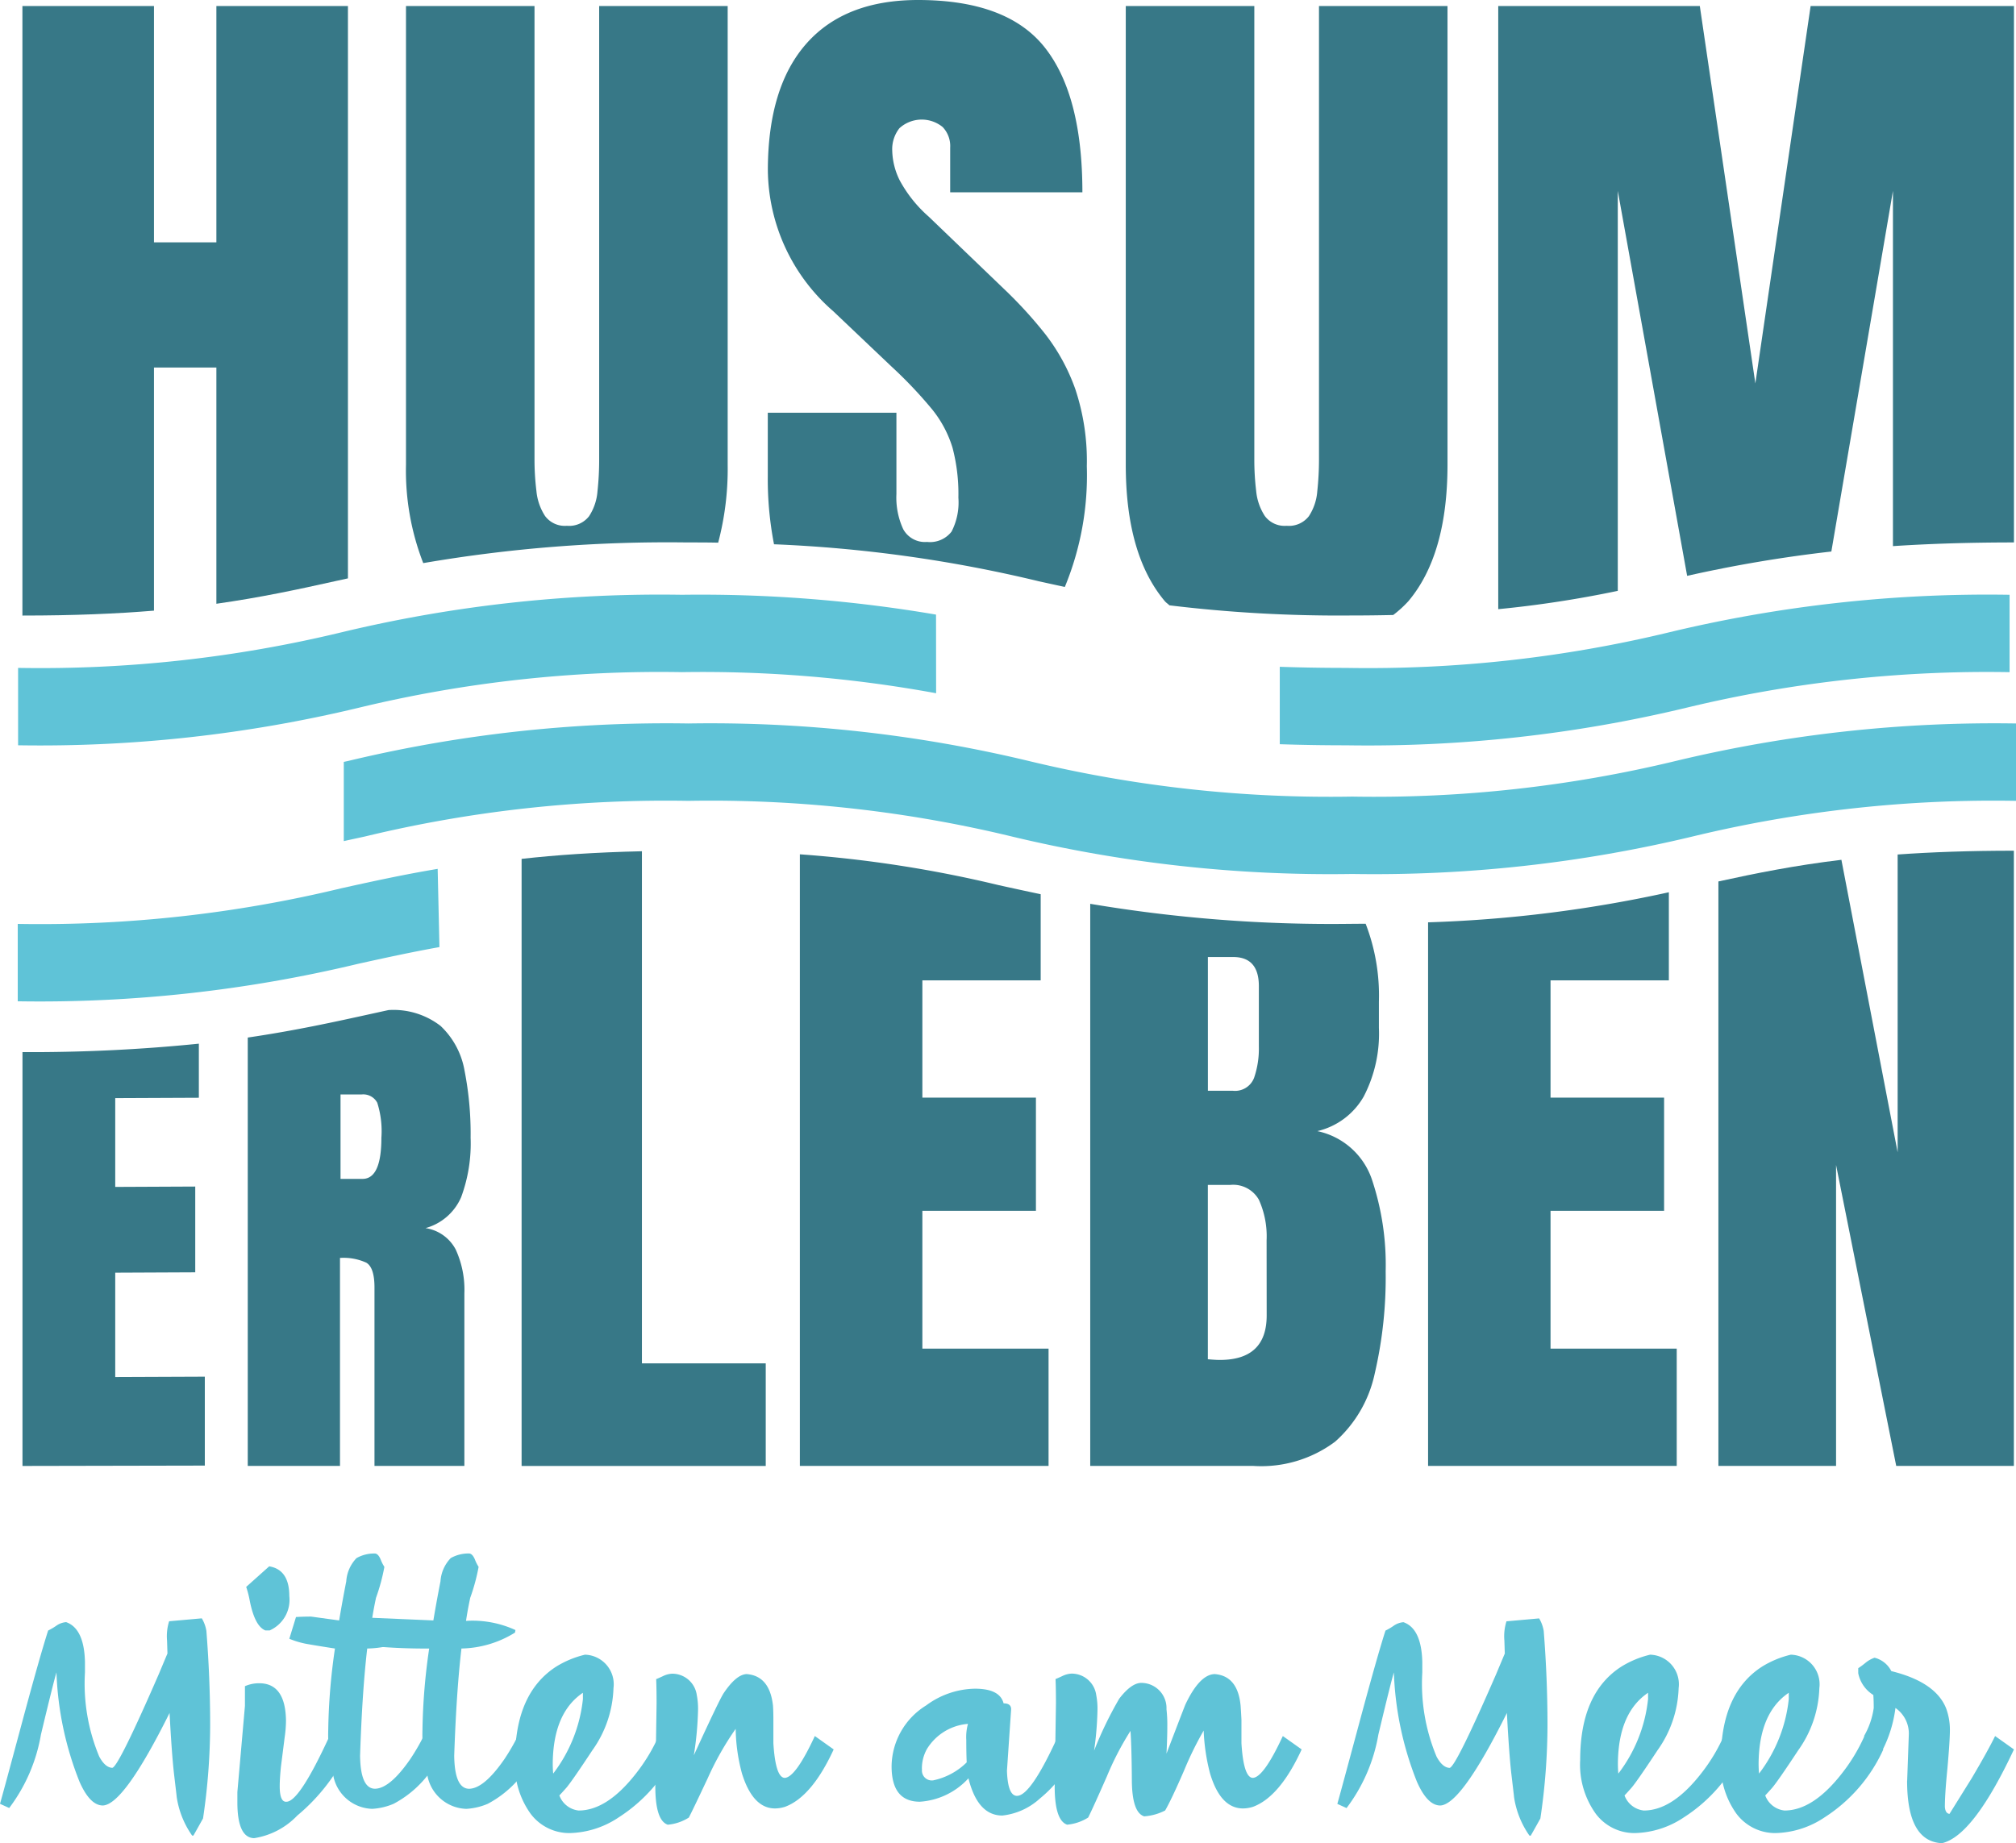
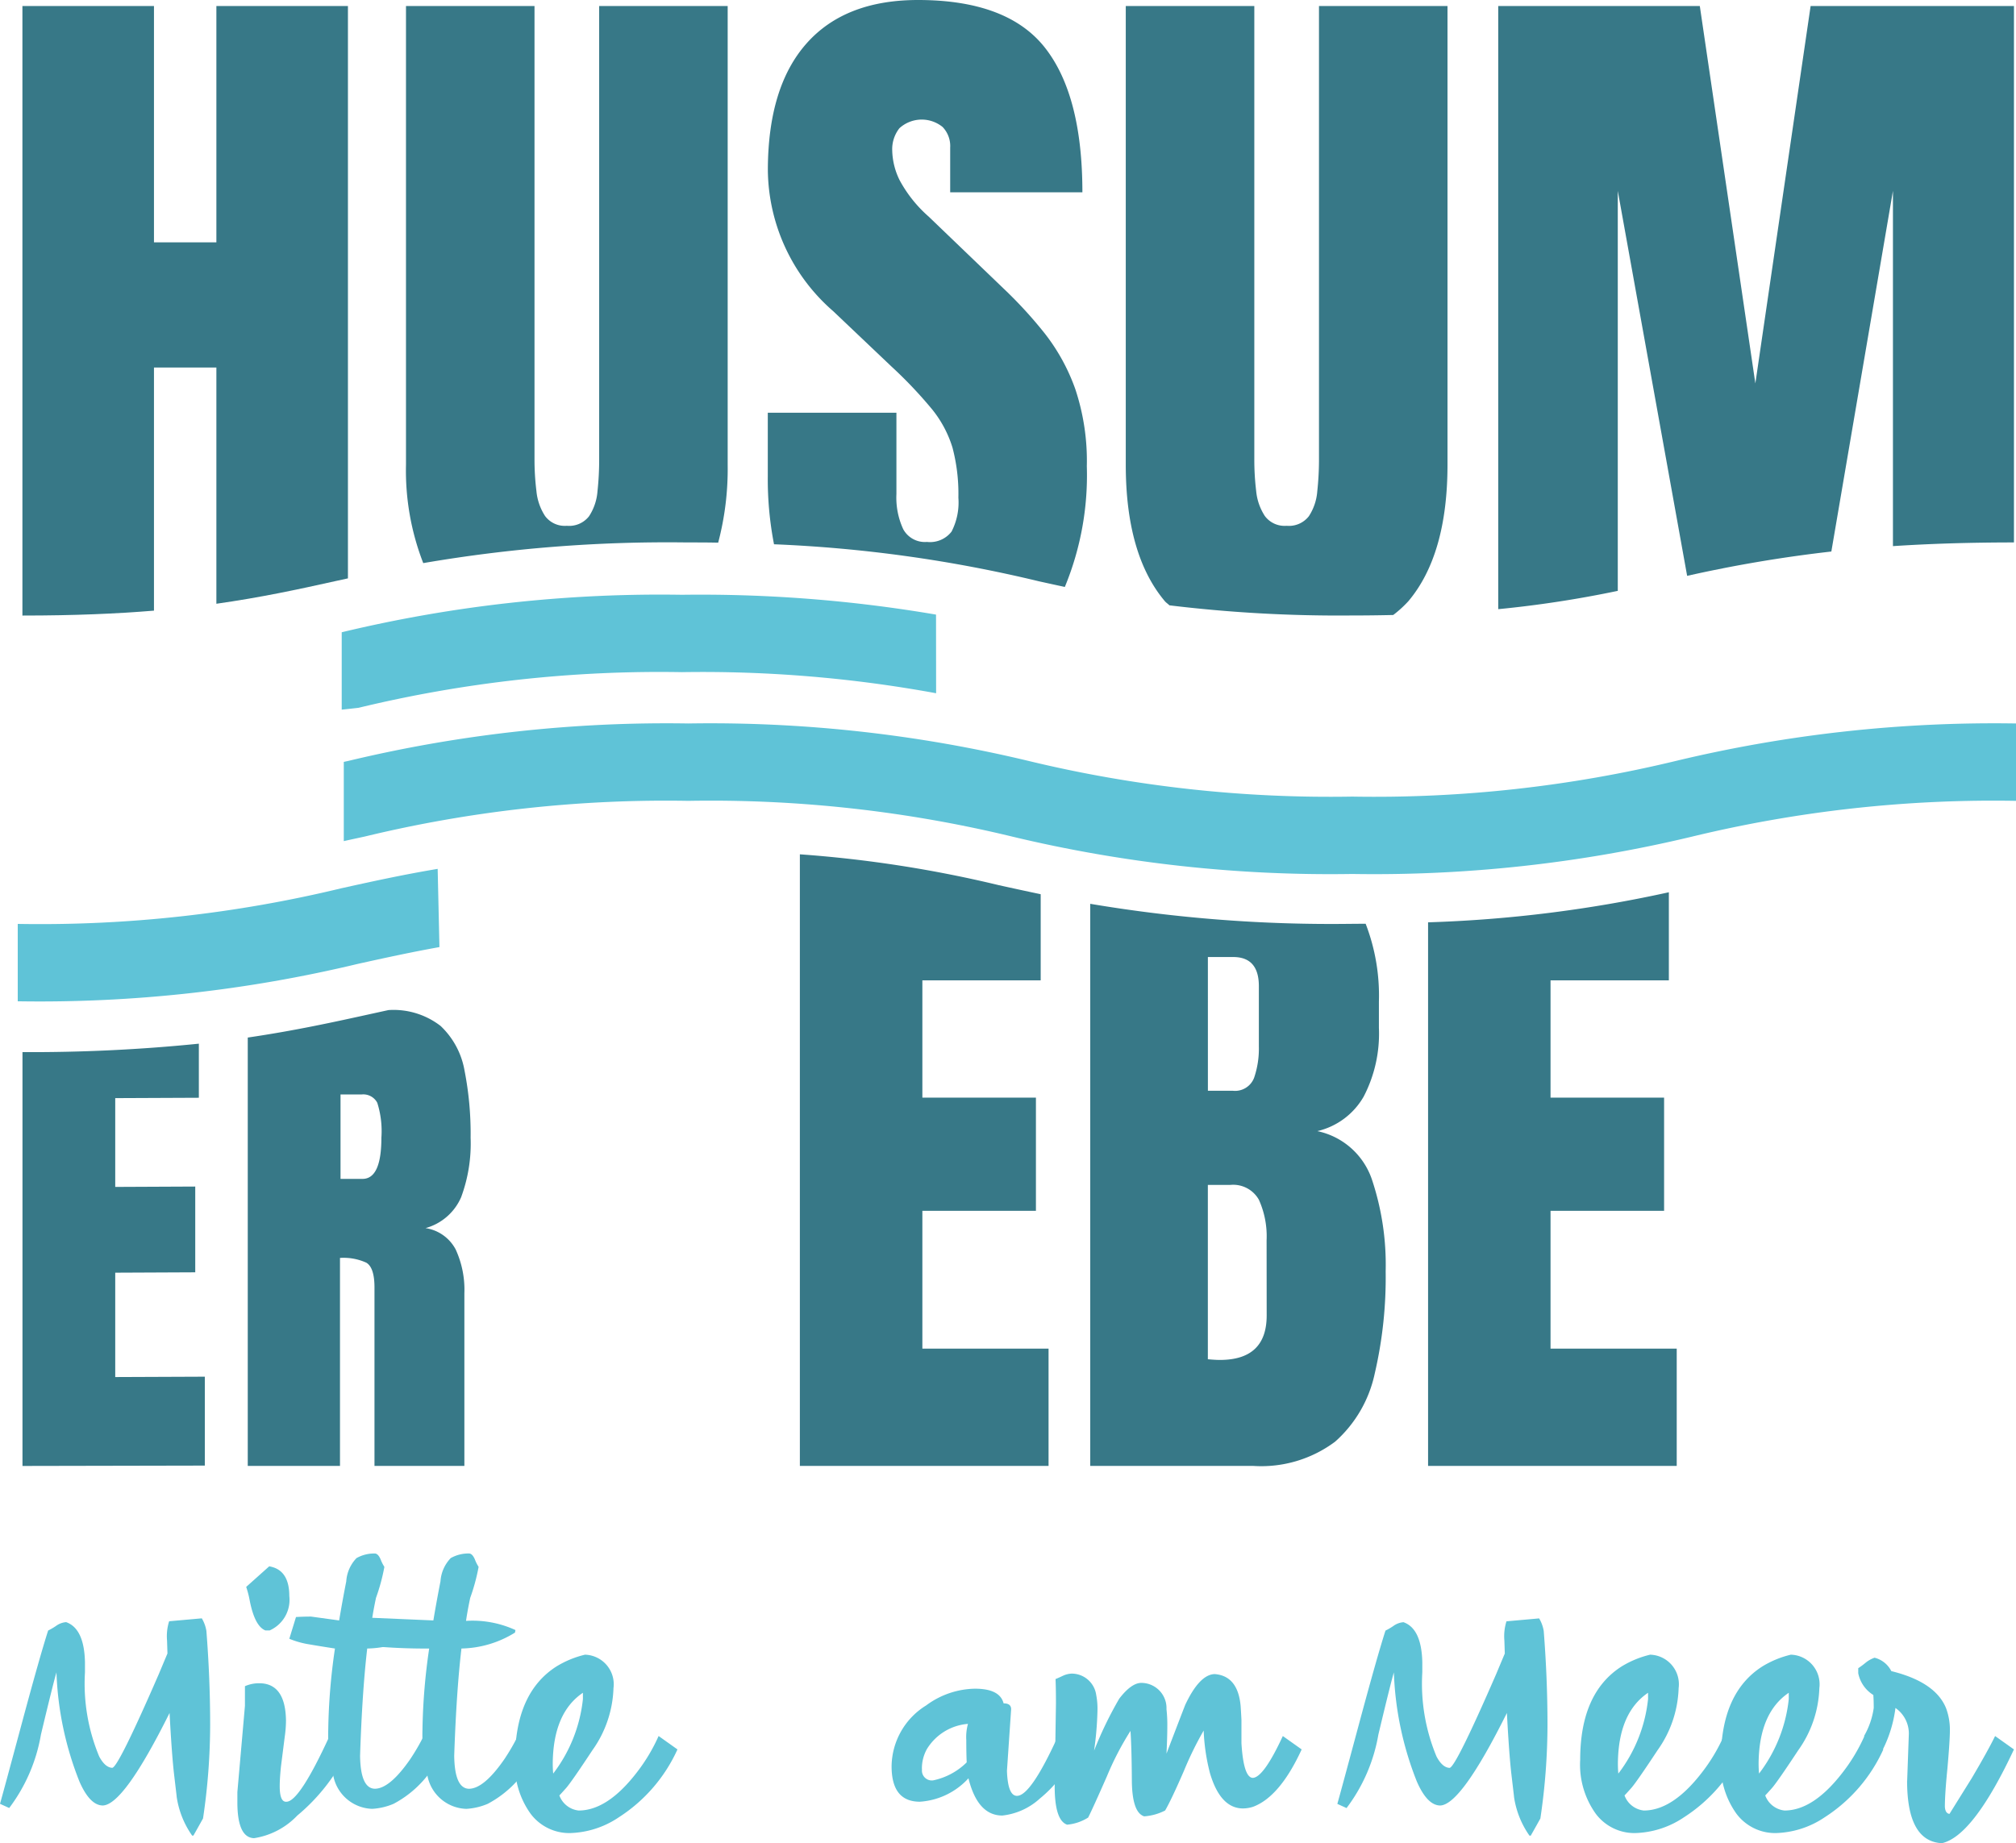
<svg xmlns="http://www.w3.org/2000/svg" width="127.344" height="116.453" viewBox="0 0 127.344 116.453">
  <defs>
    <clipPath id="clip-path">
      <rect id="Rechteck_1459" data-name="Rechteck 1459" width="127.344" height="116.453" fill="none" />
    </clipPath>
  </defs>
  <g id="Gruppe_9820" data-name="Gruppe 9820" transform="translate(0 0)">
    <g id="Gruppe_9635" data-name="Gruppe 9635" transform="translate(0 0)" clip-path="url(#clip-path)">
      <path id="Pfad_34792" data-name="Pfad 34792" d="M11.161,74.006c0-.018-.054-.468-.158-1.349s-.2-2.2-.292-3.941Q7.829,74.507,6.5,74.561q-.819,0-1.48-1.508a20.556,20.556,0,0,1-1.454-6.9q-.186.609-.98,3.928A10.688,10.688,0,0,1,.582,74.72L0,74.456q.183-.636,1.348-4.973t1.693-5.976a4.006,4.006,0,0,0,.5-.292,1.24,1.24,0,0,1,.636-.238q1.137.4,1.19,2.512v.662a11.962,11.962,0,0,0,.9,5.316c.246.46.52.7.82.714q.369,0,2.935-5.9c.23-.548.414-.988.556-1.323l-.026-.82a3.115,3.115,0,0,1,.132-1.217l2.063-.184a2.268,2.268,0,0,1,.29.794q.237,3.014.238,5.911a40.569,40.569,0,0,1-.45,5.937c-.264.476-.468.836-.608,1.084h-.08a5.688,5.688,0,0,1-.978-2.459" transform="translate(0 39.512)" fill="#5fc3d7" />
      <path id="Pfad_34793" data-name="Pfad 34793" d="M10.259,77.892h-.028Q9.2,77.838,9.2,75.617v-.636l.478-5.447V68.291a2.2,2.2,0,0,1,.9-.186q1.667,0,1.693,2.381a7.458,7.458,0,0,1-.08,1.006l-.238,1.878q-.078.768-.078,1.242c0,.671.14,1,.422.98q.819,0,2.725-4.153l1.19.847a12.124,12.124,0,0,1-3.227,4.177,4.768,4.768,0,0,1-2.723,1.429M12.481,62.6a2.113,2.113,0,0,1-1.244,2.169h-.264q-.687-.266-1.006-1.957a6.1,6.1,0,0,0-.21-.794l1.454-1.3q1.269.213,1.27,1.878" transform="translate(5.794 38.245)" fill="#5fc3d7" />
      <path id="Pfad_34794" data-name="Pfad 34794" d="M13.99,74.268a10.529,10.529,0,0,1-.318-2.909,38.76,38.76,0,0,1,.424-5.131c-1.038-.16-1.6-.259-1.6-.259a5.577,5.577,0,0,1-1.283-.357l.422-1.374c.3-.018.618-.028.952-.028l1.773.244q.213-1.269.45-2.472a2.331,2.331,0,0,1,.649-1.468,2.274,2.274,0,0,1,1.151-.29c.14,0,.264.124.37.37a2.582,2.582,0,0,0,.238.476,12.3,12.3,0,0,1-.53,1.957c-.1.476-.194.962-.264,1.455a6.5,6.5,0,0,1,3.121.58l-.028.16a6.619,6.619,0,0,1-3.383,1.006q-.318,2.723-.451,6.77.027,2.063.927,2.089.951,0,2.247-1.878a13.586,13.586,0,0,0,.846-1.455l1.19.847A6.724,6.724,0,0,1,17.8,76.039a4.04,4.04,0,0,1-1.349.318,2.582,2.582,0,0,1-2.459-2.089" transform="translate(7.062 37.928)" fill="#5fc3d7" />
      <path id="Pfad_34795" data-name="Pfad 34795" d="M18.613,74.268a10.529,10.529,0,0,1-.318-2.909,38.76,38.76,0,0,1,.424-5.131,36.579,36.579,0,0,1-4.114-.2,5.67,5.67,0,0,1-1.281-.357l.422-1.376c.3-.018.618-.026.952-.026l4.285.184q.213-1.269.45-2.472a2.331,2.331,0,0,1,.649-1.468,2.274,2.274,0,0,1,1.151-.29c.14,0,.264.124.37.37a2.582,2.582,0,0,0,.238.476,12.3,12.3,0,0,1-.53,1.957c-.1.476-.194.962-.264,1.455a6.5,6.5,0,0,1,3.121.58l-.028.16a6.619,6.619,0,0,1-3.383,1.006Q20.438,68.952,20.3,73q.027,2.063.927,2.089.951,0,2.247-1.878a13.585,13.585,0,0,0,.846-1.455l1.19.847a6.724,6.724,0,0,1-3.093,3.437,4.04,4.04,0,0,1-1.349.318,2.582,2.582,0,0,1-2.459-2.089" transform="translate(8.391 37.928)" fill="#5fc3d7" />
      <path id="Pfad_34796" data-name="Pfad 34796" d="M22.763,73.038a1.465,1.465,0,0,0,1.217.952q1.824,0,3.675-2.407a11.089,11.089,0,0,0,1.376-2.3l1.191.847a9.984,9.984,0,0,1-3.7,4.285,5.793,5.793,0,0,1-3.095,1,3.05,3.05,0,0,1-2.487-1.229,5.325,5.325,0,0,1-.978-3.4q0-4.229,2.619-5.9a6.2,6.2,0,0,1,1.8-.742,1.871,1.871,0,0,1,1.8,2.115,7.133,7.133,0,0,1-1.336,3.928q-1.335,2.024-1.666,2.394t-.411.45m1.481-6.48q-1.878,1.269-1.905,4.469c0,.23.01.442.028.636a9.357,9.357,0,0,0,1.878-4.708Z" transform="translate(12.571 40.401)" fill="#5fc3d7" />
-       <path id="Pfad_34797" data-name="Pfad 34797" d="M26.19,74.428Q25.4,74.164,25.4,72l.08-5.237c0-.652-.01-1.164-.026-1.534.052-.018.194-.08.422-.186a1.475,1.475,0,0,1,.582-.158,1.565,1.565,0,0,1,1.561,1.348,4.508,4.508,0,0,1,.08.953,20.818,20.818,0,0,1-.266,2.855q1.587-3.464,1.878-3.915.795-1.188,1.455-1.216c.968.072,1.525.732,1.666,1.983.018.248.026.548.026.9v1.481q.132,2.168.714,2.194.689-.024,1.905-2.644l1.19.846q-1.376,2.99-3.067,3.623a2.141,2.141,0,0,1-.636.106q-1.4,0-2.088-2.2a11.368,11.368,0,0,1-.4-2.829,18.751,18.751,0,0,0-1.759,3.106q-.939,2-1.2,2.5a2.979,2.979,0,0,1-1.322.45" transform="translate(15.994 40.861)" fill="#5fc3d7" />
      <path id="Pfad_34798" data-name="Pfad 34798" d="M42.478,72.235q.873,0,2.591-3.781l1.19.846a8.2,8.2,0,0,1-2.34,3.108,4.187,4.187,0,0,1-2.366,1.071q-1.56,0-2.142-2.353a4.548,4.548,0,0,1-3.069,1.48q-1.8,0-1.786-2.274a4.58,4.58,0,0,1,2.182-3.809,5.31,5.31,0,0,1,3.082-1.058q1.574,0,1.811.926c.318,0,.476.124.476.372l-.264,3.887c.036,1.058.246,1.586.636,1.586m-6-1.692a.625.625,0,0,0,.7.714A4.241,4.241,0,0,0,39.3,70.12c-.018-.406-.026-.872-.026-1.4a3.137,3.137,0,0,1,.106-1.032,3.35,3.35,0,0,0-2.591,1.587,2.51,2.51,0,0,0-.318,1.27" transform="translate(21.763 41.229)" fill="#5fc3d7" />
      <path id="Pfad_34799" data-name="Pfad 34799" d="M41.671,74.428q-.795-.264-.794-2.433l.08-5.237c0-.652-.01-1.164-.026-1.534.052-.018.194-.08.422-.186a1.475,1.475,0,0,1,.582-.158A1.565,1.565,0,0,1,43.5,66.229a4.508,4.508,0,0,1,.08.953,20.756,20.756,0,0,1-.214,2.565,24.168,24.168,0,0,1,1.587-3.281q.768-1,1.4-1a1.594,1.594,0,0,1,1.586,1.666,8.517,8.517,0,0,1,.052,1.085q0,.711-.052,1.719,1.032-2.7,1.19-3.095c.6-1.27,1.219-1.913,1.851-1.931q1.455.108,1.64,1.983.027.372.054.9v1.481q.132,2.168.714,2.194.687-.024,1.9-2.644l1.19.846q-1.374,2.99-3.067,3.623a2.131,2.131,0,0,1-.634.106q-1.43,0-2.089-2.221a12.606,12.606,0,0,1-.4-2.7,21.352,21.352,0,0,0-1.244,2.539q-.792,1.824-1.19,2.511a3.42,3.42,0,0,1-1.322.37q-.768-.237-.781-2.287T45.665,68.5a18.587,18.587,0,0,0-1.495,2.883q-.861,1.958-1.178,2.591a2.979,2.979,0,0,1-1.322.45" transform="translate(25.744 40.861)" fill="#5fc3d7" />
      <path id="Pfad_34800" data-name="Pfad 34800" d="M62.993,74.006c0-.018-.054-.468-.158-1.349s-.2-2.2-.292-3.941q-2.882,5.791-4.206,5.846-.819,0-1.48-1.508a20.557,20.557,0,0,1-1.454-6.9q-.186.609-.979,3.928a10.688,10.688,0,0,1-2.01,4.642l-.582-.264q.183-.636,1.348-4.973t1.693-5.976a4.006,4.006,0,0,0,.5-.292,1.24,1.24,0,0,1,.636-.238q1.137.4,1.19,2.512v.662a11.962,11.962,0,0,0,.9,5.316c.246.46.52.7.82.714q.369,0,2.935-5.9c.23-.548.414-.988.556-1.323l-.026-.82a3.115,3.115,0,0,1,.132-1.217l2.063-.184a2.268,2.268,0,0,1,.29.794q.237,3.014.238,5.911a40.569,40.569,0,0,1-.45,5.937c-.264.476-.468.836-.608,1.084h-.08a5.688,5.688,0,0,1-.978-2.459" transform="translate(32.643 39.512)" fill="#5fc3d7" />
      <path id="Pfad_34801" data-name="Pfad 34801" d="M64.046,73.038a1.465,1.465,0,0,0,1.217.952q1.824,0,3.675-2.407a11.088,11.088,0,0,0,1.376-2.3l1.191.847a9.985,9.985,0,0,1-3.7,4.285,5.793,5.793,0,0,1-3.095,1,3.05,3.05,0,0,1-2.487-1.229,5.325,5.325,0,0,1-.978-3.4q0-4.229,2.619-5.9a6.2,6.2,0,0,1,1.8-.742,1.871,1.871,0,0,1,1.8,2.115,7.133,7.133,0,0,1-1.336,3.928q-1.335,2.024-1.666,2.394t-.411.45m1.481-6.48q-1.878,1.269-1.905,4.469c0,.23.01.442.028.636a9.357,9.357,0,0,0,1.878-4.708Z" transform="translate(38.57 40.401)" fill="#5fc3d7" />
      <path id="Pfad_34802" data-name="Pfad 34802" d="M69.5,73.038a1.465,1.465,0,0,0,1.217.952q1.824,0,3.675-2.407a11.089,11.089,0,0,0,1.376-2.3l1.191.847a9.984,9.984,0,0,1-3.7,4.285,5.793,5.793,0,0,1-3.095,1,3.05,3.05,0,0,1-2.487-1.229,5.325,5.325,0,0,1-.978-3.4q0-4.229,2.619-5.9a6.2,6.2,0,0,1,1.8-.742,1.871,1.871,0,0,1,1.8,2.115,7.133,7.133,0,0,1-1.336,3.928q-1.335,2.024-1.666,2.394t-.411.45m1.481-6.48q-1.878,1.269-1.905,4.469c0,.23.01.442.028.636a9.357,9.357,0,0,0,1.878-4.708Z" transform="translate(42.004 40.401)" fill="#5fc3d7" />
      <path id="Pfad_34803" data-name="Pfad 34803" d="M75.112,72.04l.106-2.963a1.959,1.959,0,0,0-.846-1.638,8.087,8.087,0,0,1-.794,2.617l-.5.132-.688-.978A4.911,4.911,0,0,0,73,67.439c0-.354-.01-.626-.026-.821a2.1,2.1,0,0,1-.952-1.374v-.318a5.393,5.393,0,0,0,.448-.331,1.819,1.819,0,0,1,.583-.331,1.629,1.629,0,0,1,1.058.846q2.8.689,3.463,2.355a3.923,3.923,0,0,1,.238,1.348q0,.689-.158,2.461-.159,1.587-.16,2.406c.018.282.116.432.292.45l1.4-2.247q1.032-1.746,1.481-2.671l1.19.846q-2.564,5.474-4.549,5.924-2.2-.105-2.2-3.941" transform="translate(45.357 40.473)" fill="#5fc3d7" />
      <path id="Pfad_34804" data-name="Pfad 34804" d="M27.213,33.683c-2.215.373-4.162.8-6.084,1.226A80.952,80.952,0,0,1,.688,37.161V42.05A86.142,86.142,0,0,0,22.18,39.684c1.684-.372,3.339-.735,5.145-1.059Z" transform="translate(0.433 21.213)" fill="#5fc3d7" />
-       <path id="Pfad_34805" data-name="Pfad 34805" d="M58.683,24.311a88.4,88.4,0,0,0-16.047-1.253,86.129,86.129,0,0,0-21.494,2.368A81.024,81.024,0,0,1,.7,27.678v4.889A86.142,86.142,0,0,0,22.2,30.2a80.936,80.936,0,0,1,20.441-2.254,81.634,81.634,0,0,1,16.047,1.333Z" transform="translate(0.443 14.521)" fill="#5fc3d7" />
-       <path id="Pfad_34806" data-name="Pfad 34806" d="M74.211,25.426a81.009,81.009,0,0,1-20.438,2.252c-1.5,0-2.88-.026-4.172-.07V32.5c1.3.042,2.681.068,4.172.068A86.126,86.126,0,0,0,75.264,30.2,80.9,80.9,0,0,1,95.7,27.947V23.058a86.1,86.1,0,0,0-21.49,2.368" transform="translate(31.238 14.521)" fill="#5fc3d7" />
+       <path id="Pfad_34805" data-name="Pfad 34805" d="M58.683,24.311a88.4,88.4,0,0,0-16.047-1.253,86.129,86.129,0,0,0-21.494,2.368v4.889A86.142,86.142,0,0,0,22.2,30.2a80.936,80.936,0,0,1,20.441-2.254,81.634,81.634,0,0,1,16.047,1.333Z" transform="translate(0.443 14.521)" fill="#5fc3d7" />
      <path id="Pfad_34807" data-name="Pfad 34807" d="M97.463,30.415a81.009,81.009,0,0,1-20.438,2.252,81.029,81.029,0,0,1-20.441-2.252A86.129,86.129,0,0,0,35.09,28.047,86.124,86.124,0,0,0,13.6,30.415c-.091.02-.184.039-.275.06V35.48c.445-.1.888-.194,1.327-.29A80.946,80.946,0,0,1,35.09,32.936,80.926,80.926,0,0,1,55.531,35.19a86.147,86.147,0,0,0,21.494,2.366,86.126,86.126,0,0,0,21.49-2.366,80.9,80.9,0,0,1,20.438-2.254V28.047a86.1,86.1,0,0,0-21.49,2.368" transform="translate(8.391 17.663)" fill="#5fc3d7" />
-       <path id="Pfad_34808" data-name="Pfad 34808" d="M77.923,33.219V52.036L74.37,33.554c-2.978.359-5.386.847-7.769,1.367V71.848h7.432V52.835l3.8,19.013h7.432V32.979c-2.826,0-5.225.09-7.345.24" transform="translate(41.945 20.77)" fill="#377887" />
      <path id="Pfad_34809" data-name="Pfad 34809" d="M63.084,54.716h7.173v-7.15H63.084V40.156h7.474V34.59a82.575,82.575,0,0,1-15.209,1.9V70.835H71.055V63.424H63.084Z" transform="translate(34.858 21.784)" fill="#377887" />
      <path id="Pfad_34810" data-name="Pfad 34810" d="M56.6,49.4a4.575,4.575,0,0,0,2.927-2.182,8.609,8.609,0,0,0,.962-4.343V41.214a12.585,12.585,0,0,0-.838-4.917c-.326,0-.642.007-.978.007a91.576,91.576,0,0,1-16.419-1.266V70.553H52.56a7.788,7.788,0,0,0,5.165-1.534,7.977,7.977,0,0,0,2.5-4.3,26.824,26.824,0,0,0,.691-6.46,17,17,0,0,0-.875-5.822A4.646,4.646,0,0,0,56.6,49.4m-6.914-11h1.6q1.618,0,1.62,1.837v3.825a5.681,5.681,0,0,1-.3,1.966,1.285,1.285,0,0,1-1.359.82H49.687ZM53.4,61.047q0,2.809-2.958,2.81-.284,0-.758-.044V52.8h1.4a1.862,1.862,0,0,1,1.825.939,5.617,5.617,0,0,1,.486,2.559Z" transform="translate(26.612 22.066)" fill="#377887" />
      <path id="Pfad_34811" data-name="Pfad 34811" d="M38.738,55.643h7.173v-7.15H38.738V41.082h7.474V35.64c-.9-.189-1.778-.38-2.647-.572A77.044,77.044,0,0,0,31,33.119V71.761H46.709V64.351H38.738Z" transform="translate(19.525 20.858)" fill="#377887" />
-       <path id="Pfad_34812" data-name="Pfad 34812" d="M27.818,33c-2.969.067-5.445.24-7.6.482V71.838H35.639V65.356H27.818Z" transform="translate(12.73 20.783)" fill="#377887" />
      <path id="Pfad_34813" data-name="Pfad 34813" d="M23.08,50.985a9.759,9.759,0,0,0,.6-3.762,20.68,20.68,0,0,0-.385-4.249,5.069,5.069,0,0,0-1.514-2.816,4.859,4.859,0,0,0-3.291-1l-.981.215c-2.44.538-4.919,1.082-7.906,1.521V67.959h5.826V54.818a3.453,3.453,0,0,1,1.662.3q.516.306.517,1.563V67.959h5.678v-10.9a6.1,6.1,0,0,0-.548-2.774,2.585,2.585,0,0,0-1.907-1.351,3.443,3.443,0,0,0,2.249-1.949m-6.226-1.16H15.463V44.489H16.8a1,1,0,0,1,.983.523,5.924,5.924,0,0,1,.261,2.212q0,2.6-1.193,2.6" transform="translate(6.047 24.66)" fill="#377887" />
      <path id="Pfad_34814" data-name="Pfad 34814" d="M6.73,54.929l5.054-.023V49.487L6.73,49.51V43.9l5.282-.023V40.46a105.073,105.073,0,0,1-11.141.533V67.14l11.518-.023V61.5l-5.659.023Z" transform="translate(0.549 25.481)" fill="#377887" />
      <path id="Pfad_34815" data-name="Pfad 34815" d="M.9,38.745c3.248,0,5.939-.116,8.279-.31V23.075h3.942V38c2.81-.4,5.135-.9,7.518-1.431l.792-.173V.233h-8.31V15.167H9.179V.233H.869V38.745Z" transform="translate(0.547 0.146)" fill="#377887" />
      <path id="Pfad_34816" data-name="Pfad 34816" d="M33.47,34.126c.683,0,1.343,0,1.985.015a18.284,18.284,0,0,0,.6-4.932V.233H27.937V28.877a18.4,18.4,0,0,1-.106,2.018,3.337,3.337,0,0,1-.535,1.579,1.593,1.593,0,0,1-1.4.6,1.55,1.55,0,0,1-1.376-.618,3.486,3.486,0,0,1-.546-1.579,16.178,16.178,0,0,1-.121-2V.233H15.735V29.209a16.131,16.131,0,0,0,1.09,6.223A91.179,91.179,0,0,1,33.47,34.126" transform="translate(9.91 0.146)" fill="#377887" />
      <path id="Pfad_34817" data-name="Pfad 34817" d="M46.393,38.1a88.7,88.7,0,0,0,11.441.641c.947,0,1.835-.011,2.692-.031a7.082,7.082,0,0,0,.96-.875q2.469-2.934,2.469-8.63V.233H55.837V28.877a18.8,18.8,0,0,1-.108,2.018,3.338,3.338,0,0,1-.535,1.579,1.594,1.594,0,0,1-1.4.6,1.554,1.554,0,0,1-1.377-.618,3.487,3.487,0,0,1-.548-1.579,16.515,16.515,0,0,1-.117-2V.233H43.632V29.209q0,5.7,2.469,8.63c.085.1.2.169.292.266" transform="translate(27.479 0.146)" fill="#377887" />
      <path id="Pfad_34818" data-name="Pfad 34818" d="M65.619,37.185V11.914L70,36.237A85.253,85.253,0,0,1,79.109,34.7L83,11.914V34.359c2.241-.147,4.754-.233,7.644-.233V.233H77.8L74.309,24.08,70.8.233H58.068V38.342a69.589,69.589,0,0,0,7.551-1.157" transform="translate(36.571 0.146)" fill="#377887" />
      <path id="Pfad_34819" data-name="Pfad 34819" d="M46.833,36.716c.564.124,1.125.248,1.688.368a18.478,18.478,0,0,0,1.389-7.627,14.365,14.365,0,0,0-.724-4.862,12.476,12.476,0,0,0-1.912-3.5,27.418,27.418,0,0,0-2.614-2.857l-4.733-4.547a8.274,8.274,0,0,1-1.843-2.309,4.447,4.447,0,0,1-.466-1.866A2.14,2.14,0,0,1,38.073,8.1,2.093,2.093,0,0,1,40.8,8.023a1.739,1.739,0,0,1,.479,1.305v2.823H49.63q0-6.134-2.368-9.141T39.25,0Q34.632,0,32.2,2.751t-2.438,8a11.944,11.944,0,0,0,4.128,8.91l3.685,3.5a27.659,27.659,0,0,1,2.556,2.694,7.186,7.186,0,0,1,1.294,2.427,11.444,11.444,0,0,1,.372,3.16,4.028,4.028,0,0,1-.432,2.146,1.717,1.717,0,0,1-1.55.652,1.559,1.559,0,0,1-1.5-.8,4.753,4.753,0,0,1-.432-2.228V26.075H29.758v4.013a21.478,21.478,0,0,0,.393,4.3,86.11,86.11,0,0,1,16.683,2.327" transform="translate(18.741 0)" fill="#377887" />
    </g>
  </g>
</svg>